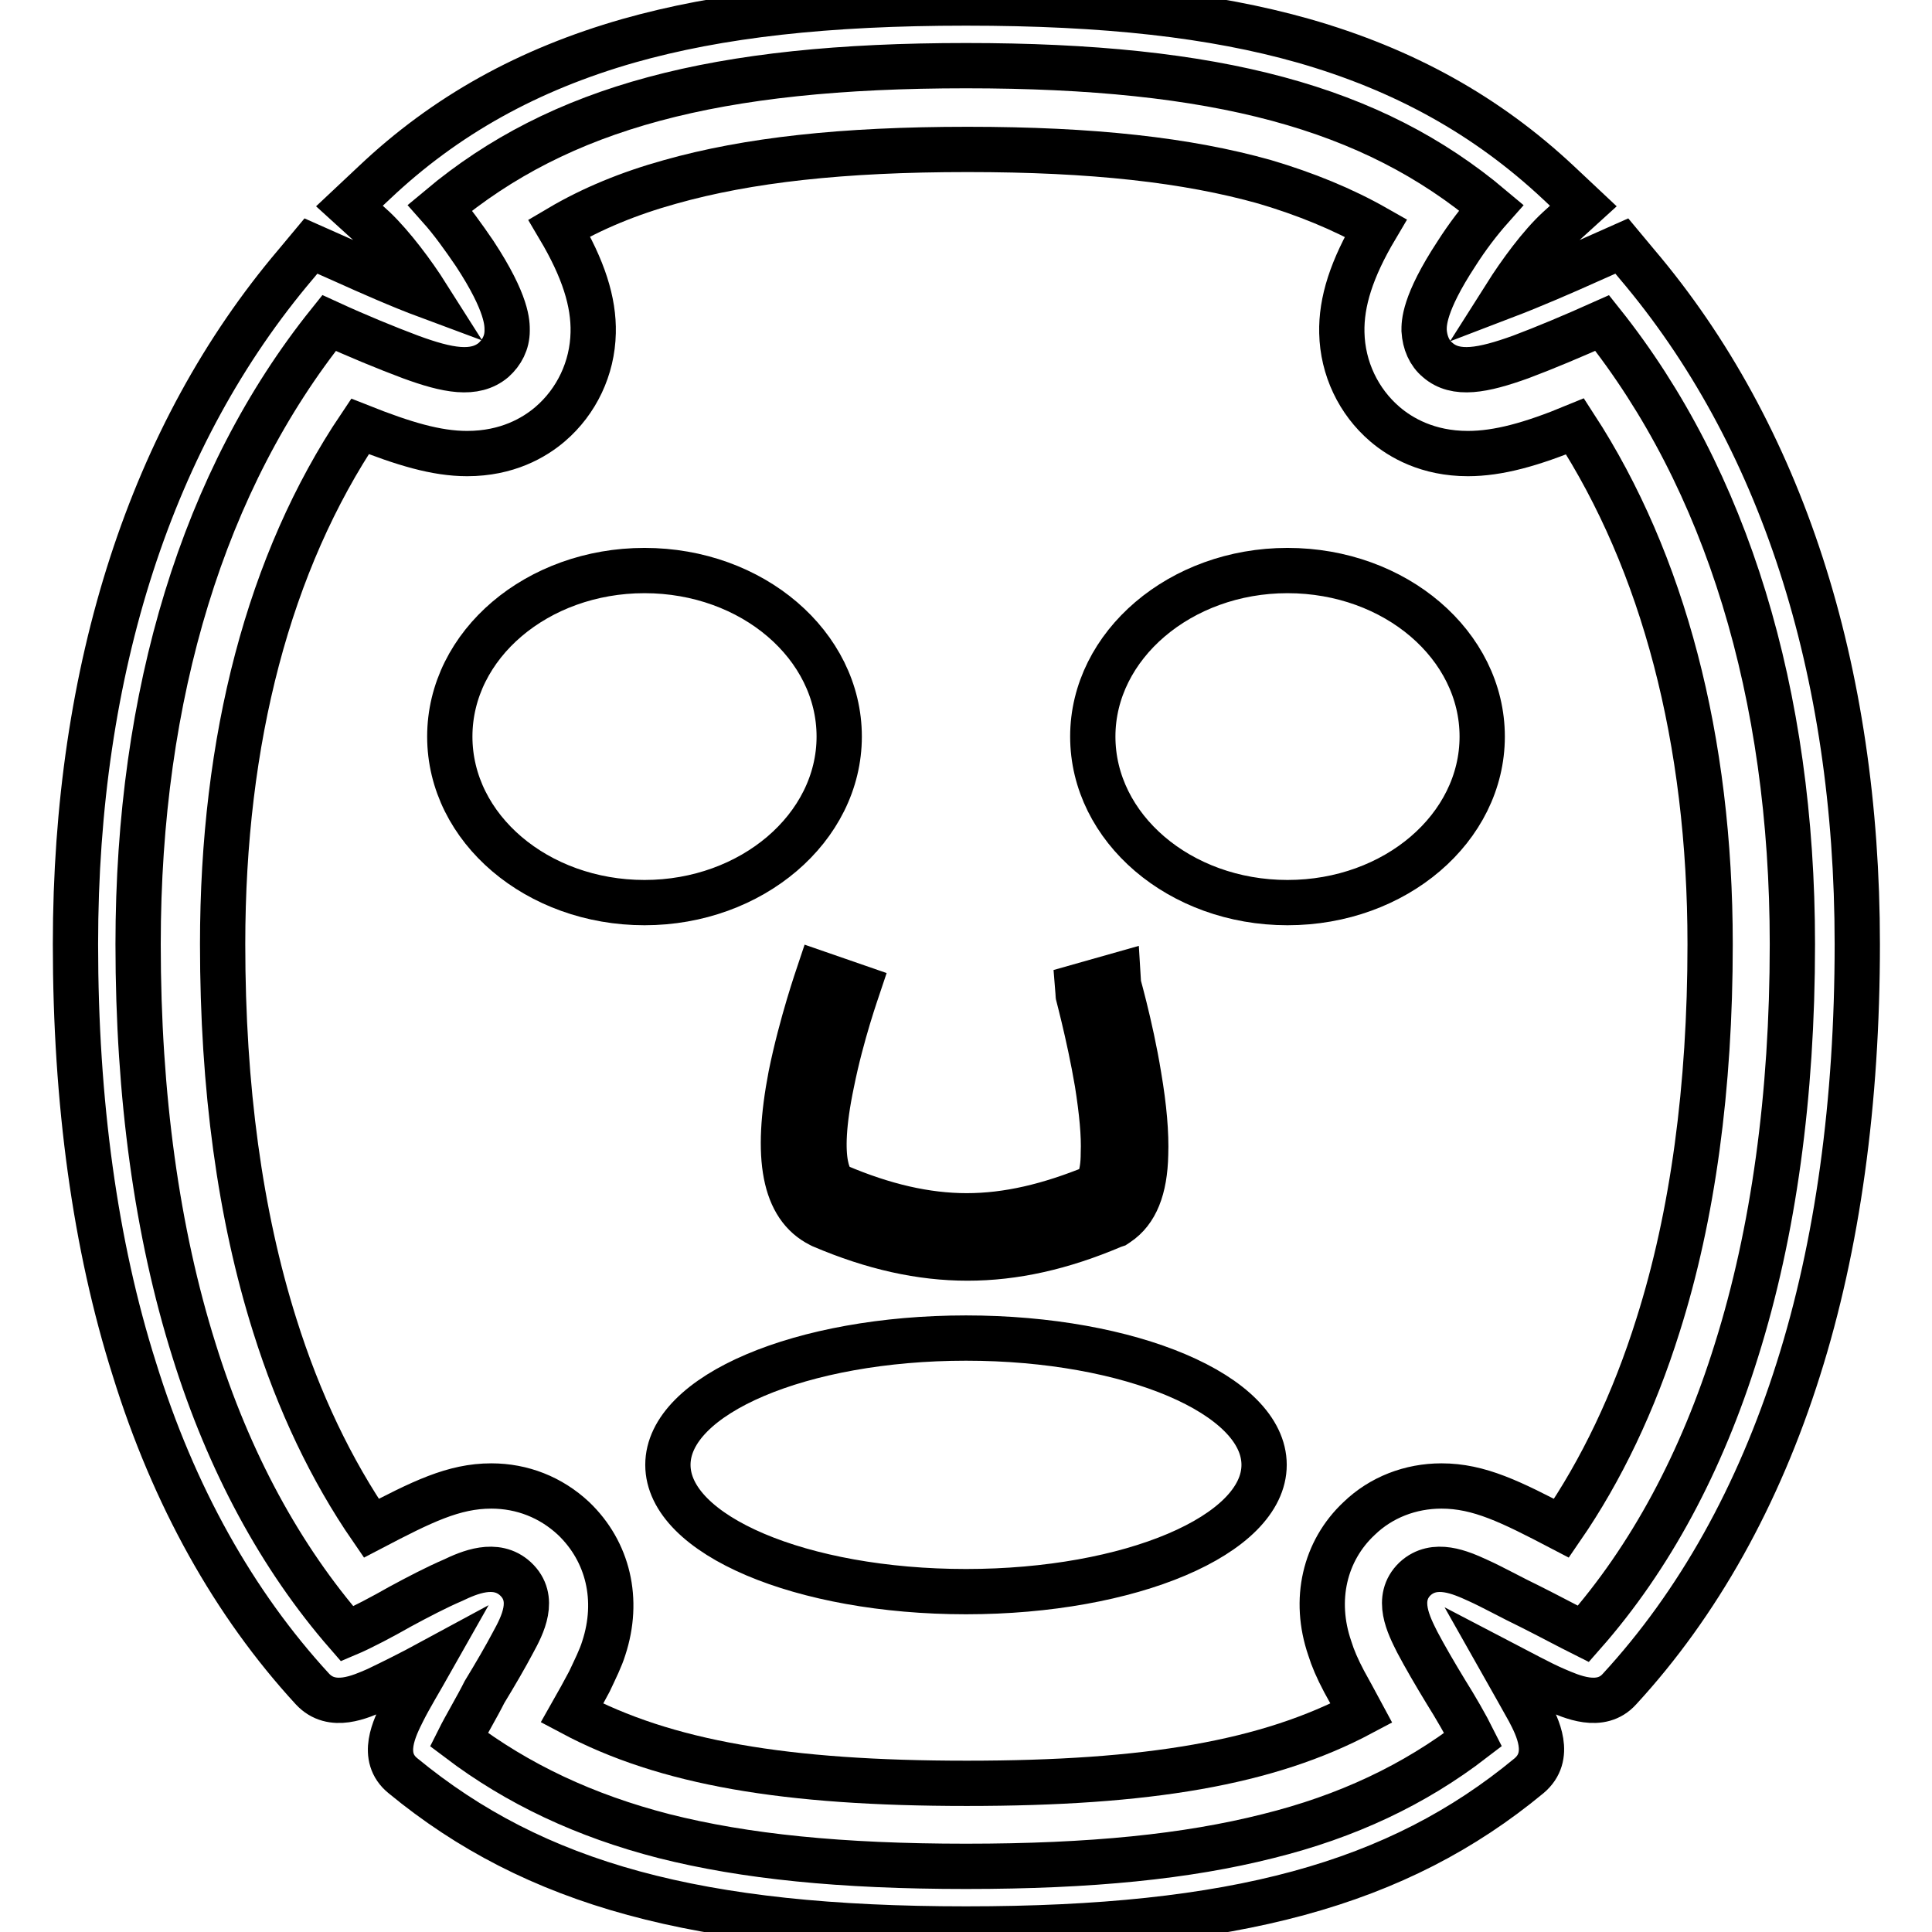
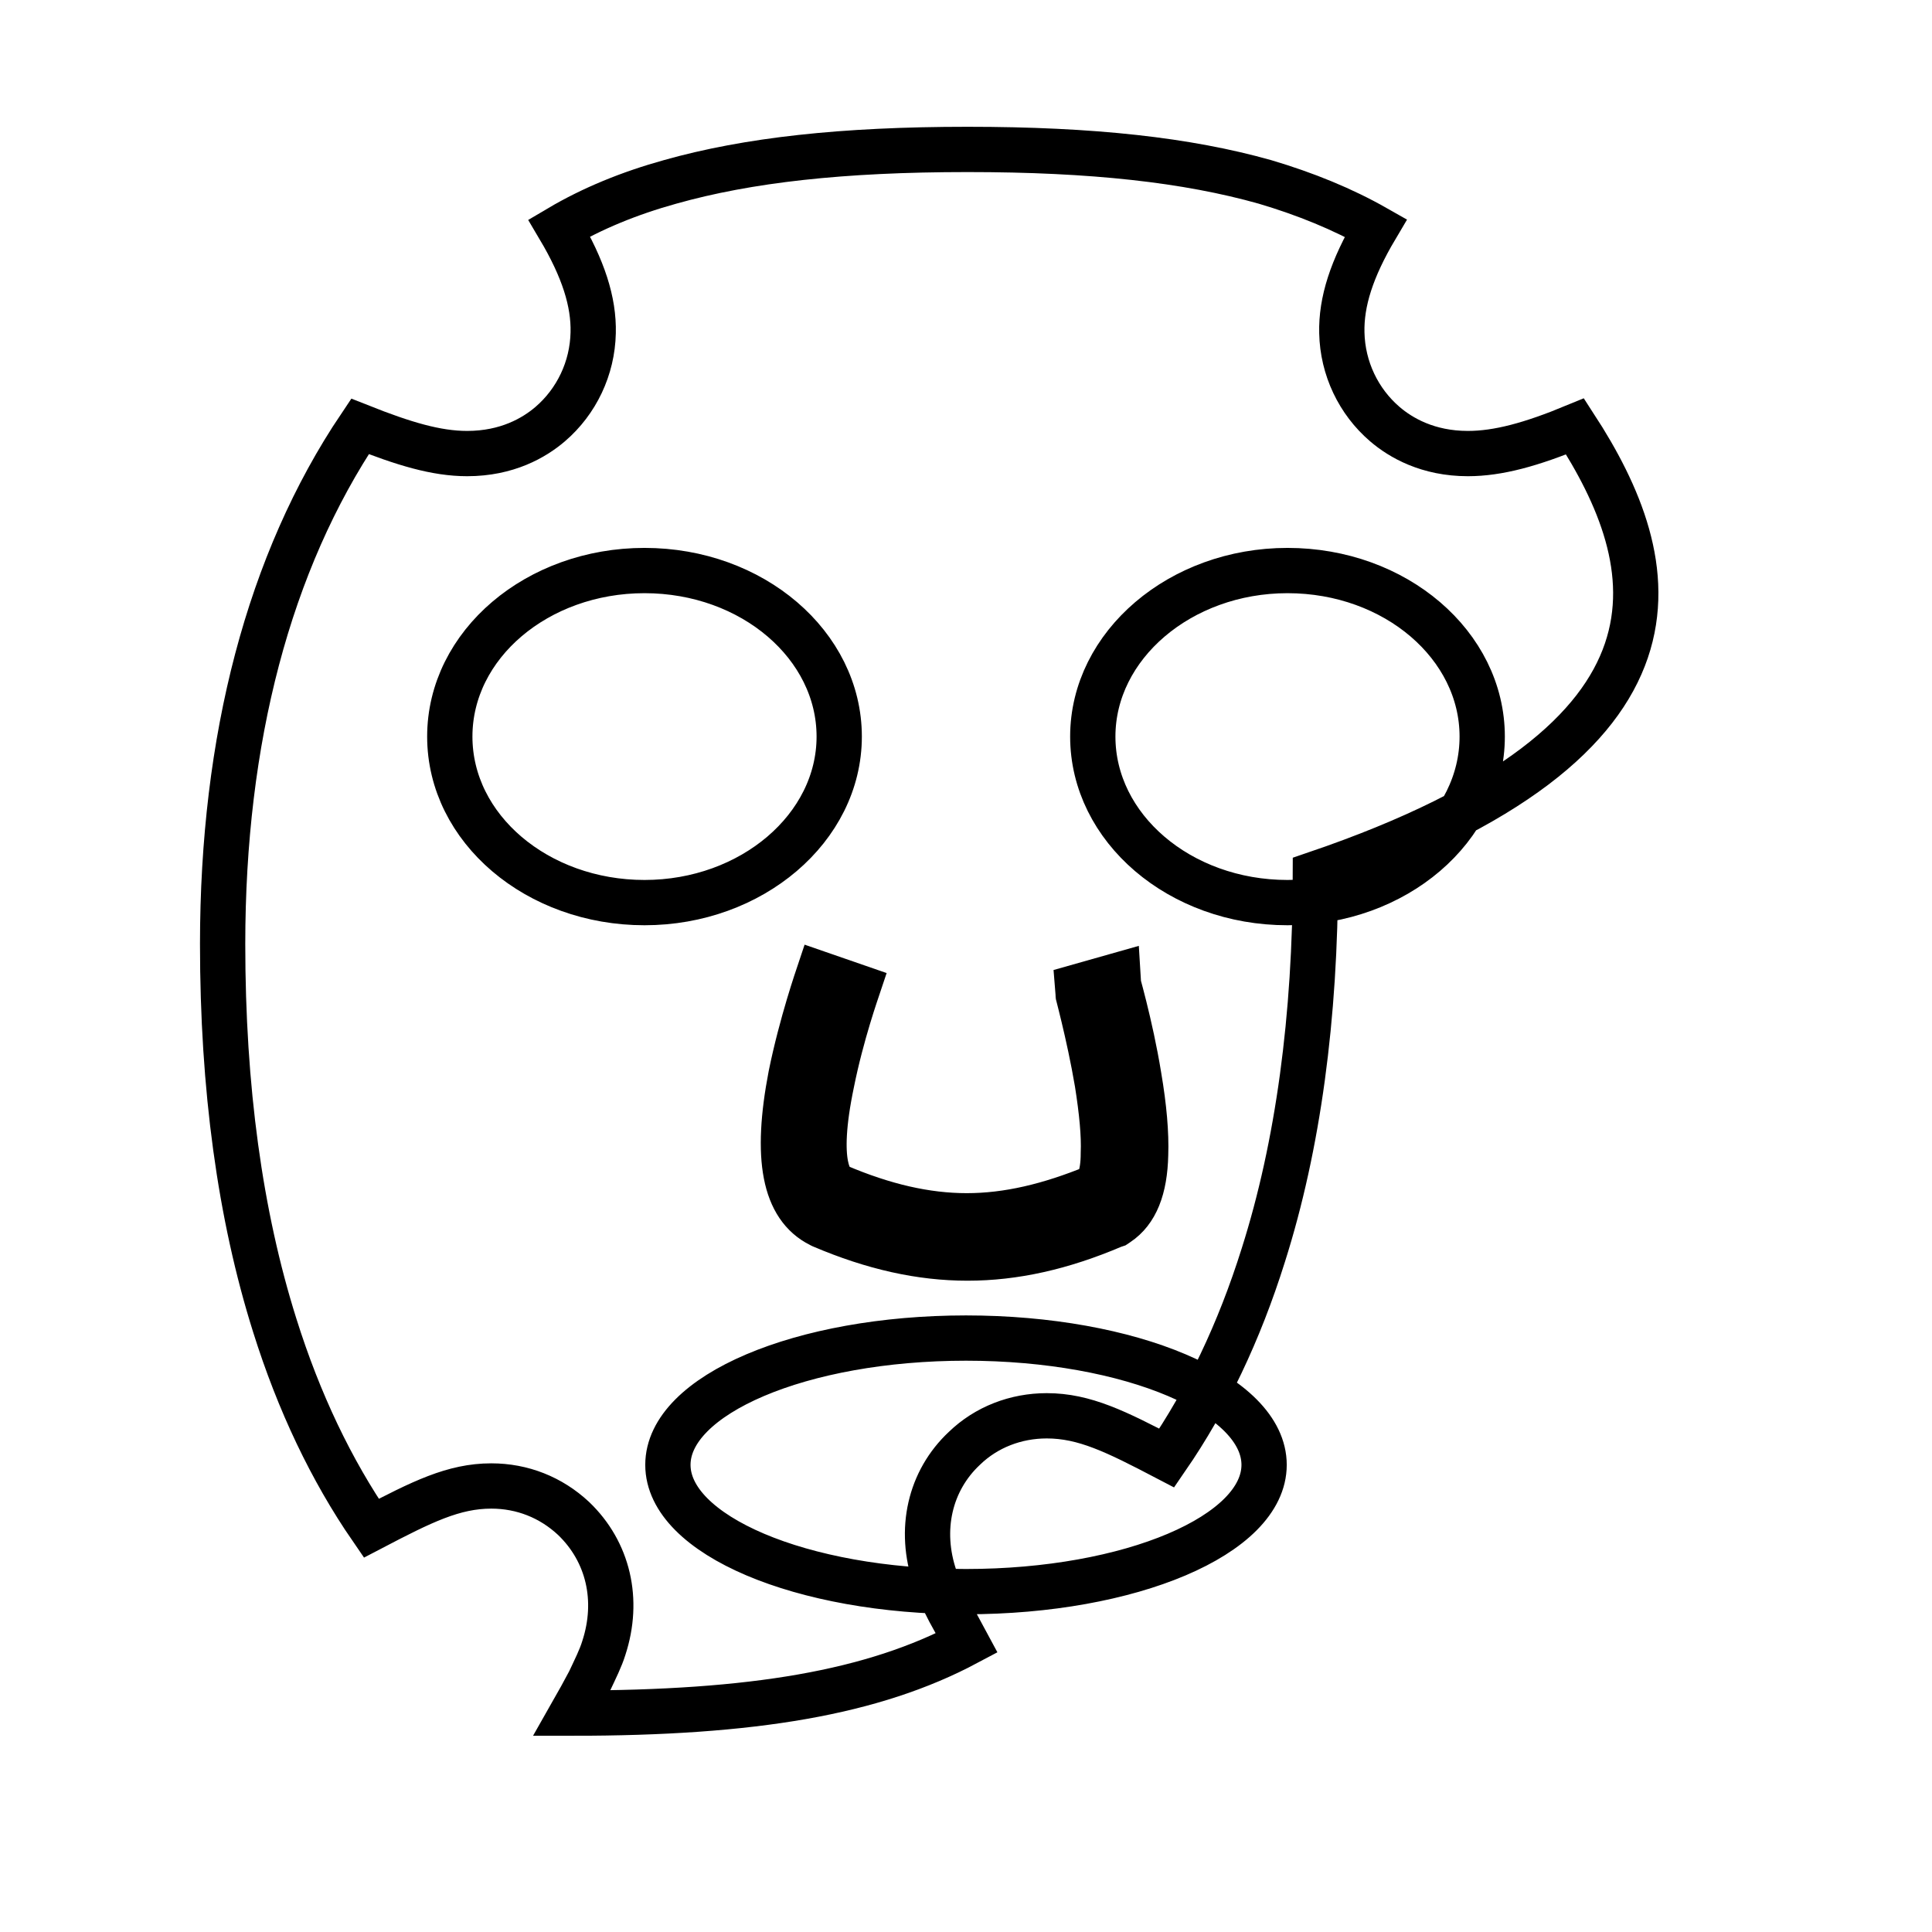
<svg xmlns="http://www.w3.org/2000/svg" version="1.1" x="0px" y="0px" viewBox="0 0 256 256" enable-background="new 0 0 256 256" xml:space="preserve">
  <g>
-     <path stroke-width="6" fill-opacity="0" stroke="#000000" d="M208.7,56.5c-5.8,2.4-10.2,3.6-14.2,3.6c-5.3,0-8.9-2.1-11-3.9c-3.5-3-5.6-7.4-5.7-12.1 c-0.1-4.1,1.3-8.5,4.5-13.9c-4.4-2.5-9.3-4.5-14.7-6.1c-10.3-2.9-22.8-4.3-39.4-4.3c-16.6,0-29.1,1.4-39.4,4.3 c-5.4,1.5-10.3,3.5-14.7,6.1c3.2,5.4,4.6,9.8,4.5,13.9c-0.1,4.7-2.2,9.1-5.7,12.1c-2.1,1.8-5.7,3.9-11,3.9c-4.1,0-8.4-1.3-14.2-3.6 C35.6,74.5,29.5,98,29.5,125.1c0,19,2.3,35.9,6.9,50.5c3.2,10.2,7.5,19.2,12.8,26.9c6.7-3.5,10.9-5.6,15.9-5.6 c4.1,0,7.9,1.5,10.9,4.3c4.6,4.4,6.1,10.8,4,17.2c-0.4,1.3-1.1,2.7-1.9,4.4c-0.7,1.3-1.5,2.8-2.3,4.2c12.4,6.6,28.3,9.3,52.3,9.3 c24,0,39.9-2.7,52.3-9.3c-0.8-1.5-1.6-2.9-2.3-4.2c-0.9-1.7-1.5-3.1-1.9-4.4c-2.2-6.4-0.7-12.9,3.9-17.2c2.9-2.8,6.8-4.3,10.9-4.3 c5,0,9.2,2.1,15.9,5.6c5.3-7.7,9.6-16.7,12.8-26.9c4.6-14.5,6.9-31.5,6.9-50.5C226.6,98,220.4,74.5,208.7,56.5z M111,157.2 c6.1,2.6,11.7,3.9,17.1,3.9c5.4,0,10.9-1.3,17-3.8c0.3-0.3,1.1-1.3,1.1-4.5c0.1-2.4-0.2-5.5-0.8-9.3c-1.1-6.5-2.8-12.6-2.8-12.7 l5.3-1.5c0,0.1,1.9,6.5,3,13.3c0.7,4.1,1,7.6,0.9,10.4c-0.1,4.5-1.3,7.5-3.7,9.1l-0.3,0.2l-0.3,0.1c-6.8,2.9-13.1,4.3-19.3,4.3 c-6.2,0-12.5-1.4-19.3-4.3l-0.2-0.1c-4.8-2.4-6-8.9-3.9-19.8c1.4-6.9,3.6-13.2,3.7-13.5l5.2,1.8c-0.1,0.3-2.2,6.2-3.5,12.7 C107.9,154.5,110.1,156.8,111,157.2z M59.6,97.6c0-12.2,11.6-22,25.8-22c14.3,0,25.8,9.9,25.8,22s-11.6,22-25.8,22 C71.2,119.6,59.6,109.8,59.6,97.6L59.6,97.6z M128,210.9c-21.8,0-39.5-7.5-39.5-16.8s17.7-16.8,39.5-16.8 c21.8,0,39.5,7.5,39.5,16.8S149.8,210.9,128,210.9z M170.6,119.6c-14.3,0-25.8-9.9-25.8-22s11.6-22,25.8-22 c14.3,0,25.8,9.9,25.8,22S184.9,119.6,170.6,119.6z" />
-     <path stroke-width="6" fill-opacity="0" stroke="#000000" d="M128,255.6c-35.5,0-57.1-5.9-74.6-20.3c-3.1-2.5-1.1-6.4,0-8.6c0.9-1.8,2.3-4.1,3.6-6.4 c-2.4,1.3-5,2.6-7.1,3.6c-2.1,0.9-5.9,2.7-8.5-0.1C31,212.5,23,198.2,17.8,181.4C12.6,165,10,146,10,125.1 C10,88.6,20.1,57.5,39.2,35l2-2.4l4.5,2c3.1,1.4,7.4,3.3,10.9,4.6c-1.9-3-4.6-6.6-7-8.9l-3.3-3l3.3-3.1C59,15.3,70,9.2,83.3,5.4 c12-3.4,26.2-5,44.7-5c18.5,0,32.7,1.6,44.7,5c13.3,3.8,24.3,9.9,33.8,18.8l3.3,3.1l-3.3,3c-2.4,2.2-5.1,5.9-7,8.9 c3.4-1.3,7.8-3.2,10.9-4.6l4.5-2l2,2.4c19.1,22.5,29.2,53.6,29.2,90.1c0,20.9-2.6,39.9-7.8,56.3c-5.3,16.8-13.3,31.1-23.7,42.4 c-2.5,2.8-6.4,1-8.5,0.1c-2.1-0.9-4.6-2.3-7.1-3.6c1.3,2.3,2.6,4.6,3.6,6.4c1.1,2.1,3.1,6,0,8.6C185.2,249.7,163.5,255.6,128,255.6 L128,255.6z M60.8,230.5c7.8,5.9,16.7,10.1,27.2,12.8c10.7,2.7,23.4,4,40,4c16.6,0,29.3-1.3,40-4c10.5-2.6,19.4-6.8,27.2-12.8 c-0.9-1.8-2.4-4.4-3.6-6.3c-1.4-2.3-2.8-4.7-3.8-6.6c-1.1-2.2-3-5.8-0.3-8.4c2.6-2.4,6.1-0.8,8.3,0.2c2,0.9,4.5,2.3,7,3.5 c2.2,1.1,5.2,2.7,7,3.6c8.9-10.1,15.7-22.8,20.3-37.6c4.9-15.6,7.4-33.7,7.4-53.8c0-33.2-8.7-61.6-25.2-82.3 c-3.8,1.7-7.6,3.3-10.8,4.5c-5,1.8-8.6,2.5-11,0.4c-1.1-0.9-1.7-2.3-1.8-3.9c0-0.9-0.1-3.5,4.3-10.2c1.4-2.2,3-4.3,4.6-6.1 C181.8,14.2,161.2,8.7,128,8.7c-33.2,0-53.8,5.5-69.7,18.8c1.6,1.8,3.1,3.9,4.6,6.1c4.4,6.7,4.3,9.3,4.3,10.2 c0,1.6-0.7,2.9-1.8,3.9c-2.5,2.1-6.1,1.4-11-0.4c-3.2-1.2-7.1-2.8-10.8-4.5C27,63.5,18.3,91.9,18.3,125.1c0,20.1,2.5,38.2,7.4,53.8 c4.6,14.8,11.5,27.5,20.3,37.6c1.9-0.8,4.9-2.4,7-3.6c2.4-1.3,4.9-2.6,7-3.5c2.1-1,5.7-2.6,8.3-0.2c2.8,2.6,0.9,6.2-0.3,8.4 c-1,1.9-2.4,4.3-3.8,6.6C63.2,226.2,61.7,228.7,60.8,230.5L60.8,230.5z" />
+     <path stroke-width="6" fill-opacity="0" stroke="#000000" d="M208.7,56.5c-5.8,2.4-10.2,3.6-14.2,3.6c-5.3,0-8.9-2.1-11-3.9c-3.5-3-5.6-7.4-5.7-12.1 c-0.1-4.1,1.3-8.5,4.5-13.9c-4.4-2.5-9.3-4.5-14.7-6.1c-10.3-2.9-22.8-4.3-39.4-4.3c-16.6,0-29.1,1.4-39.4,4.3 c-5.4,1.5-10.3,3.5-14.7,6.1c3.2,5.4,4.6,9.8,4.5,13.9c-0.1,4.7-2.2,9.1-5.7,12.1c-2.1,1.8-5.7,3.9-11,3.9c-4.1,0-8.4-1.3-14.2-3.6 C35.6,74.5,29.5,98,29.5,125.1c0,19,2.3,35.9,6.9,50.5c3.2,10.2,7.5,19.2,12.8,26.9c6.7-3.5,10.9-5.6,15.9-5.6 c4.1,0,7.9,1.5,10.9,4.3c4.6,4.4,6.1,10.8,4,17.2c-0.4,1.3-1.1,2.7-1.9,4.4c-0.7,1.3-1.5,2.8-2.3,4.2c24,0,39.9-2.7,52.3-9.3c-0.8-1.5-1.6-2.9-2.3-4.2c-0.9-1.7-1.5-3.1-1.9-4.4c-2.2-6.4-0.7-12.9,3.9-17.2c2.9-2.8,6.8-4.3,10.9-4.3 c5,0,9.2,2.1,15.9,5.6c5.3-7.7,9.6-16.7,12.8-26.9c4.6-14.5,6.9-31.5,6.9-50.5C226.6,98,220.4,74.5,208.7,56.5z M111,157.2 c6.1,2.6,11.7,3.9,17.1,3.9c5.4,0,10.9-1.3,17-3.8c0.3-0.3,1.1-1.3,1.1-4.5c0.1-2.4-0.2-5.5-0.8-9.3c-1.1-6.5-2.8-12.6-2.8-12.7 l5.3-1.5c0,0.1,1.9,6.5,3,13.3c0.7,4.1,1,7.6,0.9,10.4c-0.1,4.5-1.3,7.5-3.7,9.1l-0.3,0.2l-0.3,0.1c-6.8,2.9-13.1,4.3-19.3,4.3 c-6.2,0-12.5-1.4-19.3-4.3l-0.2-0.1c-4.8-2.4-6-8.9-3.9-19.8c1.4-6.9,3.6-13.2,3.7-13.5l5.2,1.8c-0.1,0.3-2.2,6.2-3.5,12.7 C107.9,154.5,110.1,156.8,111,157.2z M59.6,97.6c0-12.2,11.6-22,25.8-22c14.3,0,25.8,9.9,25.8,22s-11.6,22-25.8,22 C71.2,119.6,59.6,109.8,59.6,97.6L59.6,97.6z M128,210.9c-21.8,0-39.5-7.5-39.5-16.8s17.7-16.8,39.5-16.8 c21.8,0,39.5,7.5,39.5,16.8S149.8,210.9,128,210.9z M170.6,119.6c-14.3,0-25.8-9.9-25.8-22s11.6-22,25.8-22 c14.3,0,25.8,9.9,25.8,22S184.9,119.6,170.6,119.6z" />
  </g>
</svg>